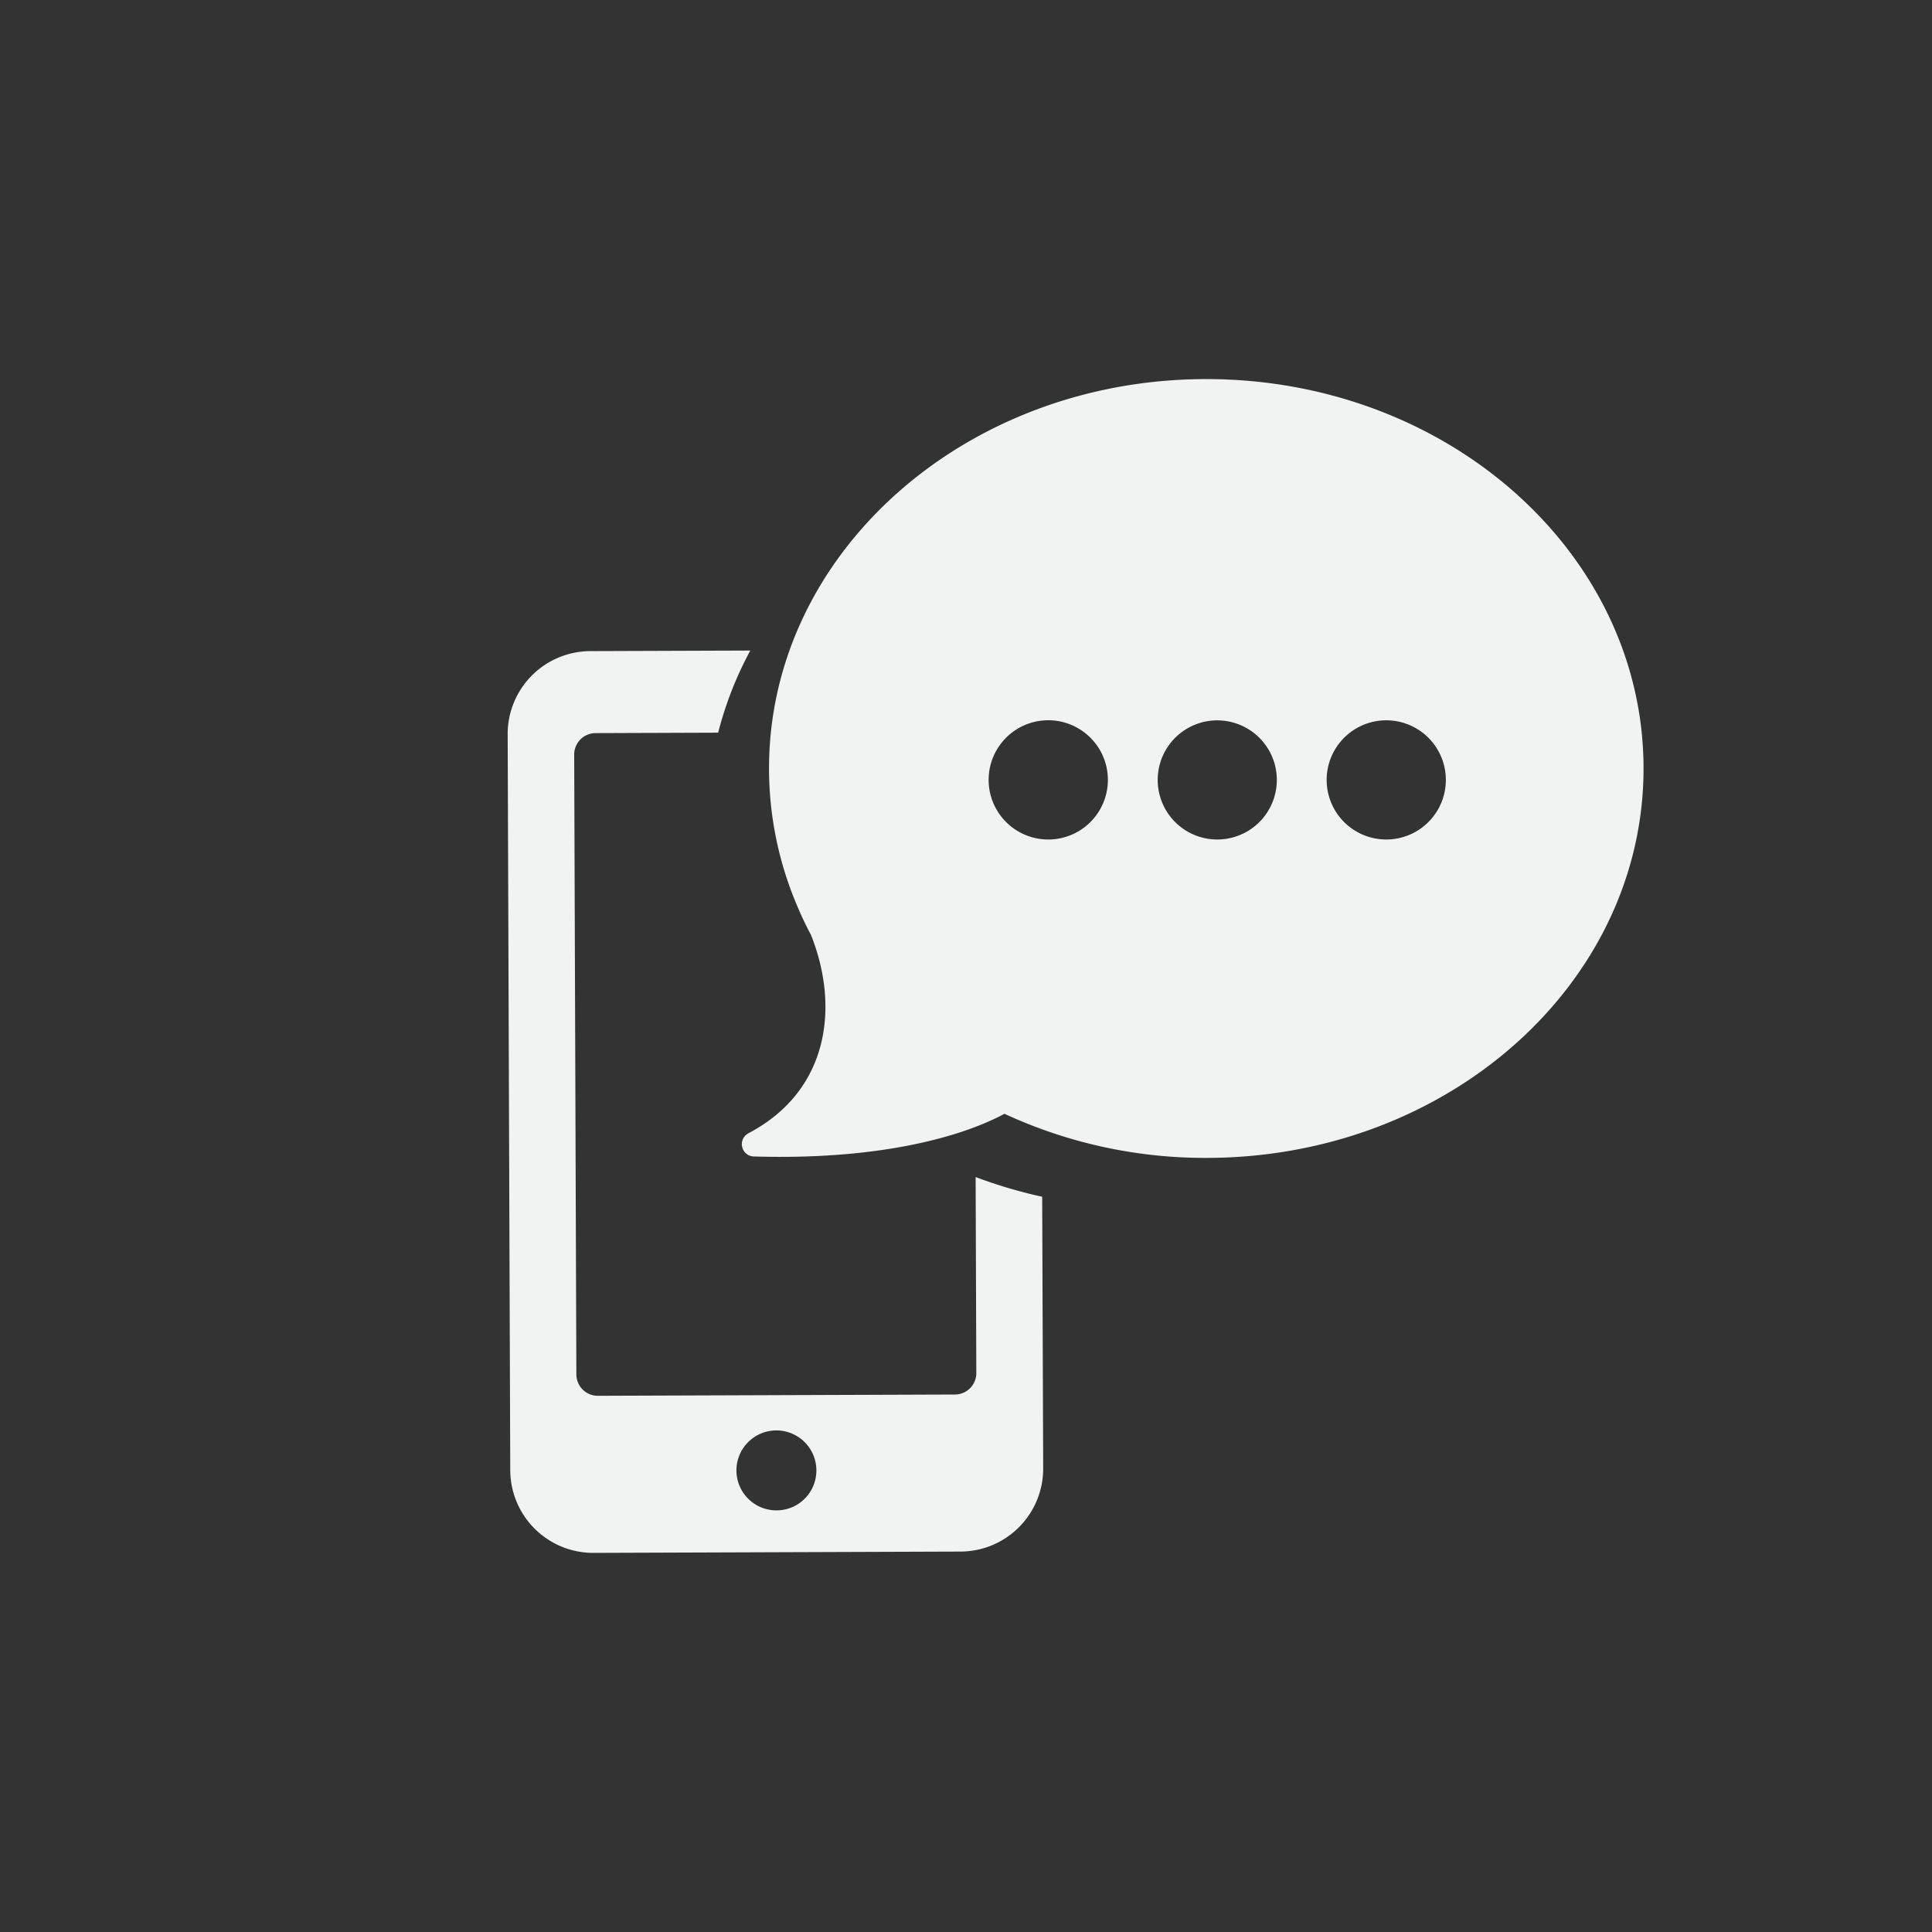
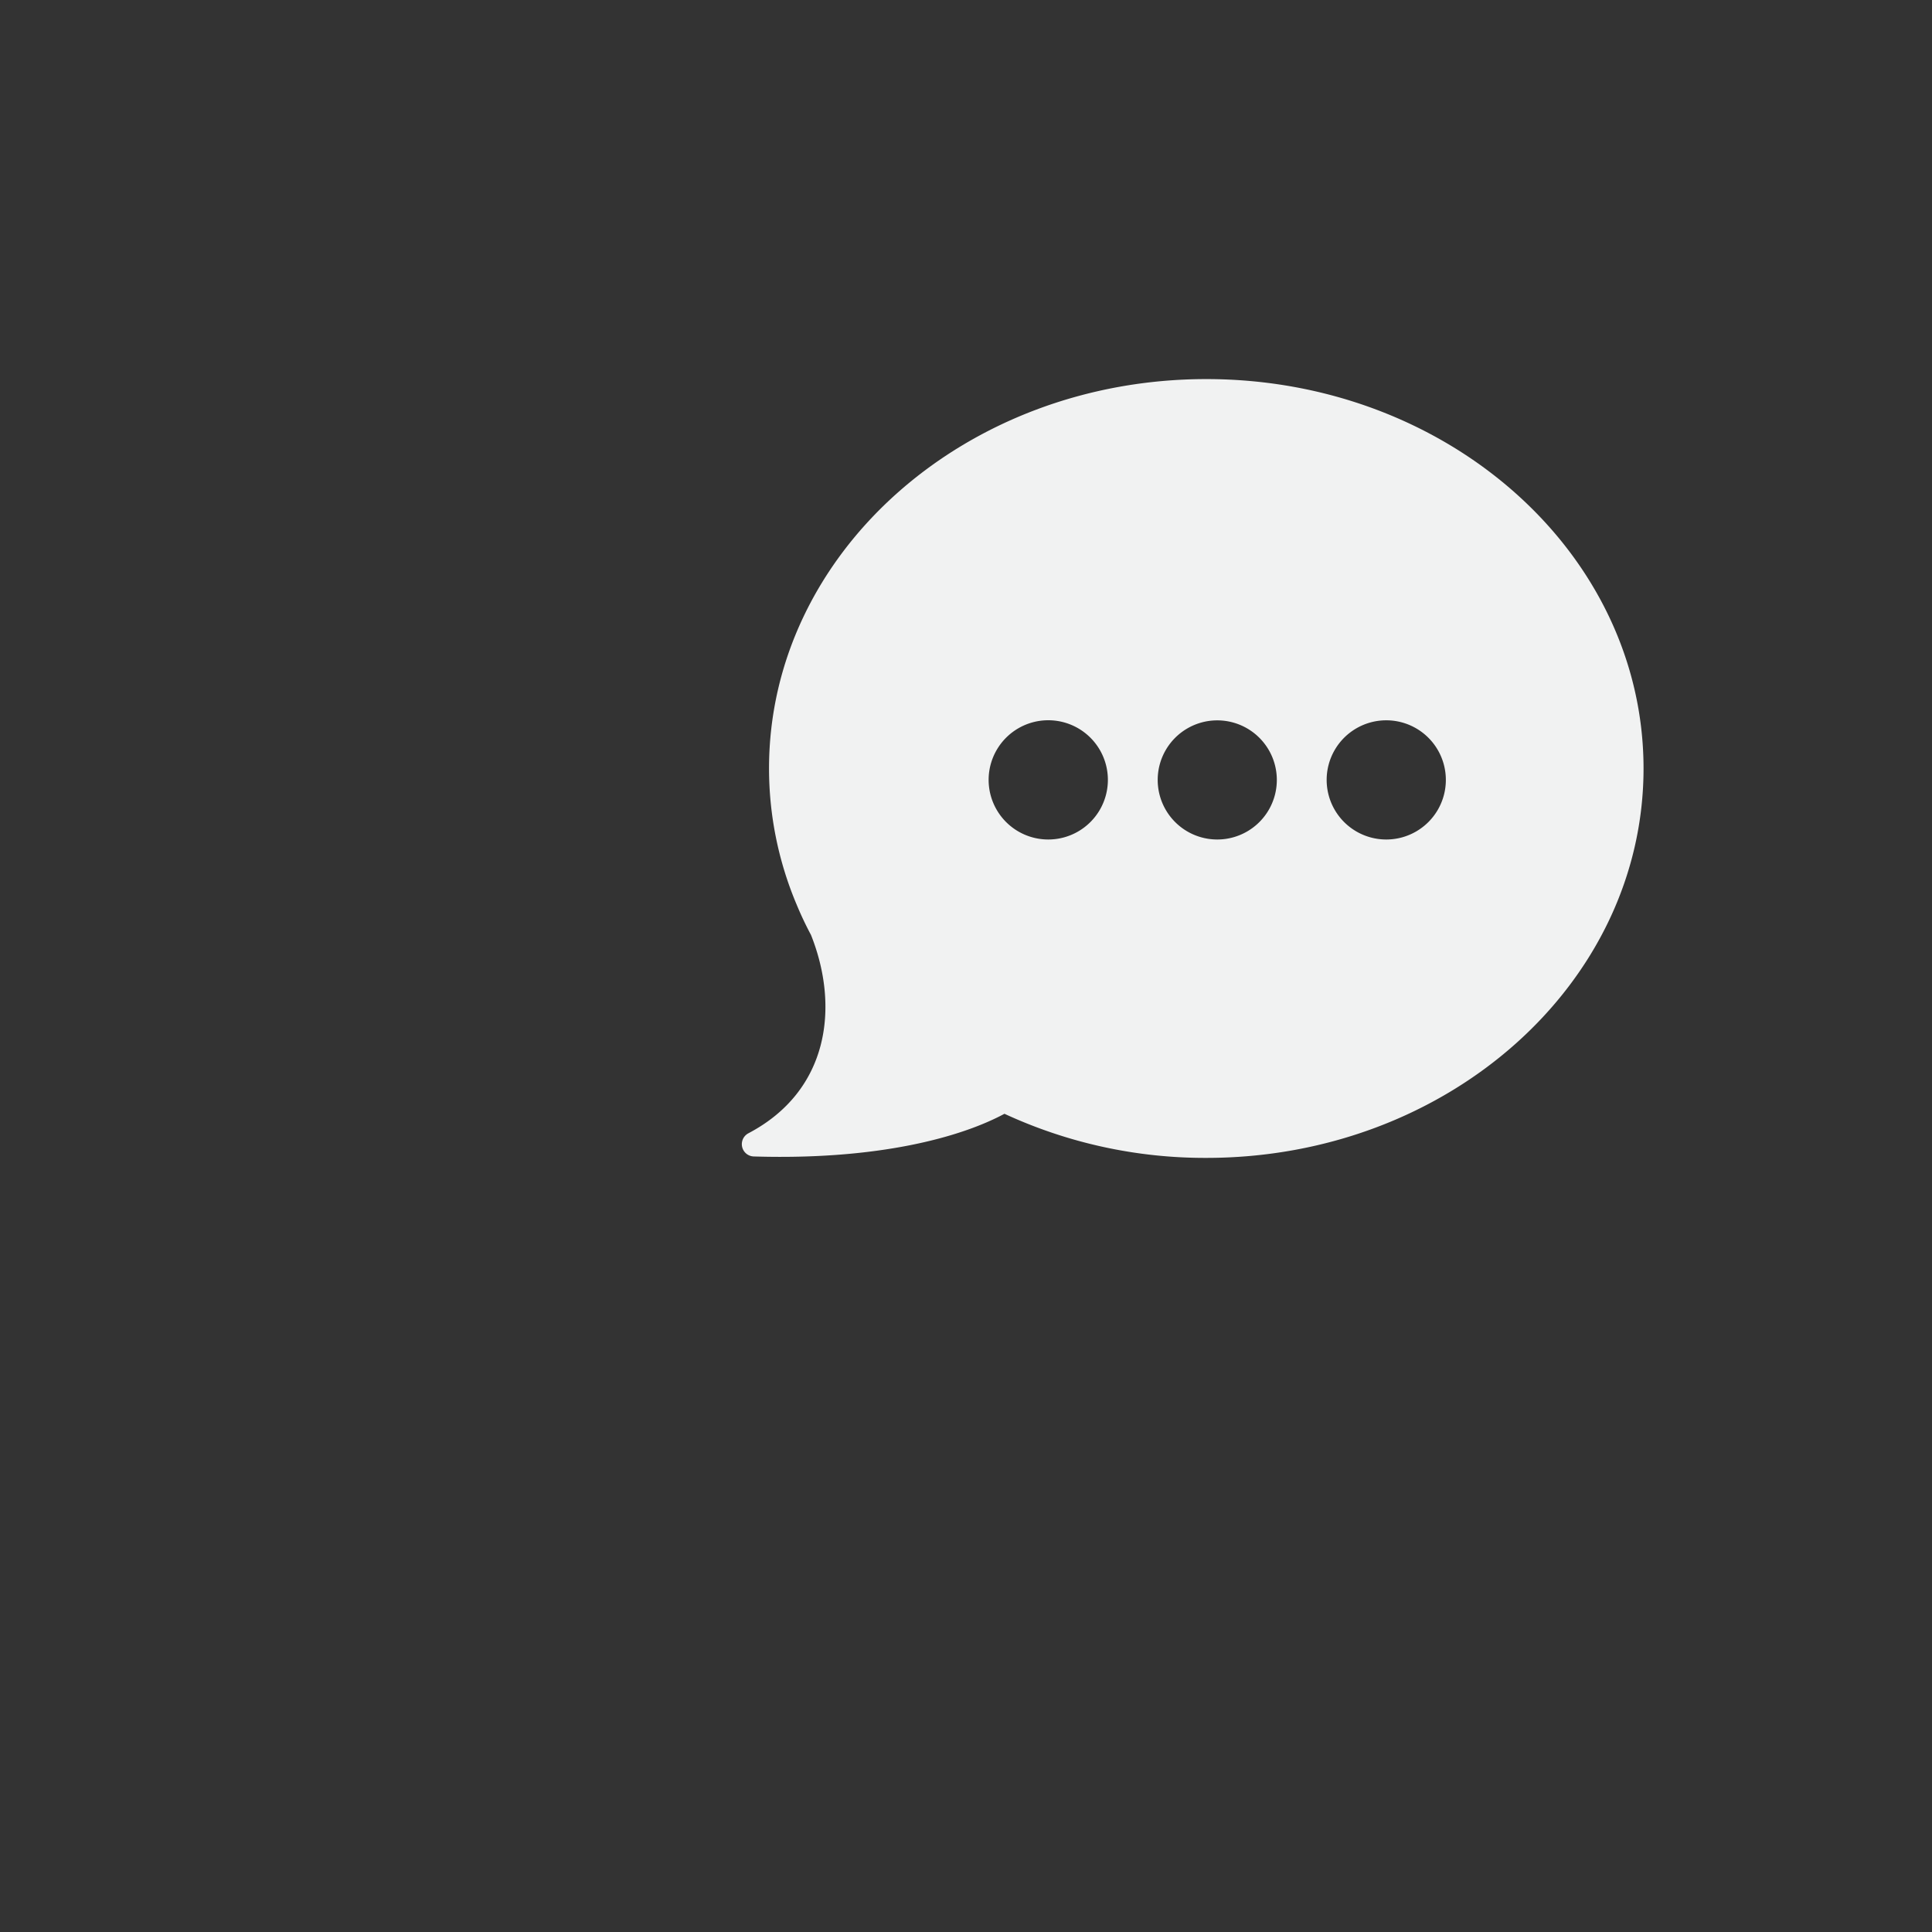
<svg xmlns="http://www.w3.org/2000/svg" viewBox="0 0 65 65">
  <rect x="0" y="0" width="65" height="65" fill="#333333" stroke="none" />
  <defs>
    <style>.a{fill:none;}.b{fill:#f1f2f2;}</style>
  </defs>
-   <rect class="a" width="65" height="65" />
-   <path class="b" d="M35.063,40.263a16.066,16.066,0,0,1-2.239-.663l.023,6.589a.721.721,0,0,1-.712.728l-12.026.043a.721.721,0,0,1-.718-.723L19.318,25.39a.721.721,0,0,1,.713-.725l4.131-.015a12.059,12.059,0,0,1,1.081-2.763l-5.393.019a2.791,2.791,0,0,0-2.77,2.811v.002l.087,24.732a2.791,2.791,0,0,0,2.787,2.794h.003l12.37-.044a2.791,2.791,0,0,0,2.77-2.811l0-.003Zm-8.925,10.552v0a1.345,1.345,0,1,1,1.328-1.362l0.0.012A1.341,1.341,0,0,1,26.138,50.815Z" />
  <path class="b" d="M40.586,12.754c-8.123,0-14.713,5.865-14.713,13.101a11.783,11.783,0,0,0,.908,4.529c0,.004,0,.008.004.008a11.314,11.314,0,0,0,.499,1.061c.97,2.433.599,5.258-2.109,6.677a.414.414,0,0,0,.194.778c4.192.126,6.968-.652,8.425-1.436a16.066,16.066,0,0,0,6.791,1.484c8.124,0,14.71-5.866,14.71-13.101S48.71,12.754,40.586,12.754ZM35.267,28.244a2.006,2.006,0,1,1,.001,0Zm5.686,0a2.004,2.004,0,1,1,.001,0h-.001Zm5.685,0a2.005,2.005,0,1,1,.002,0h-.002Z" />
</svg>